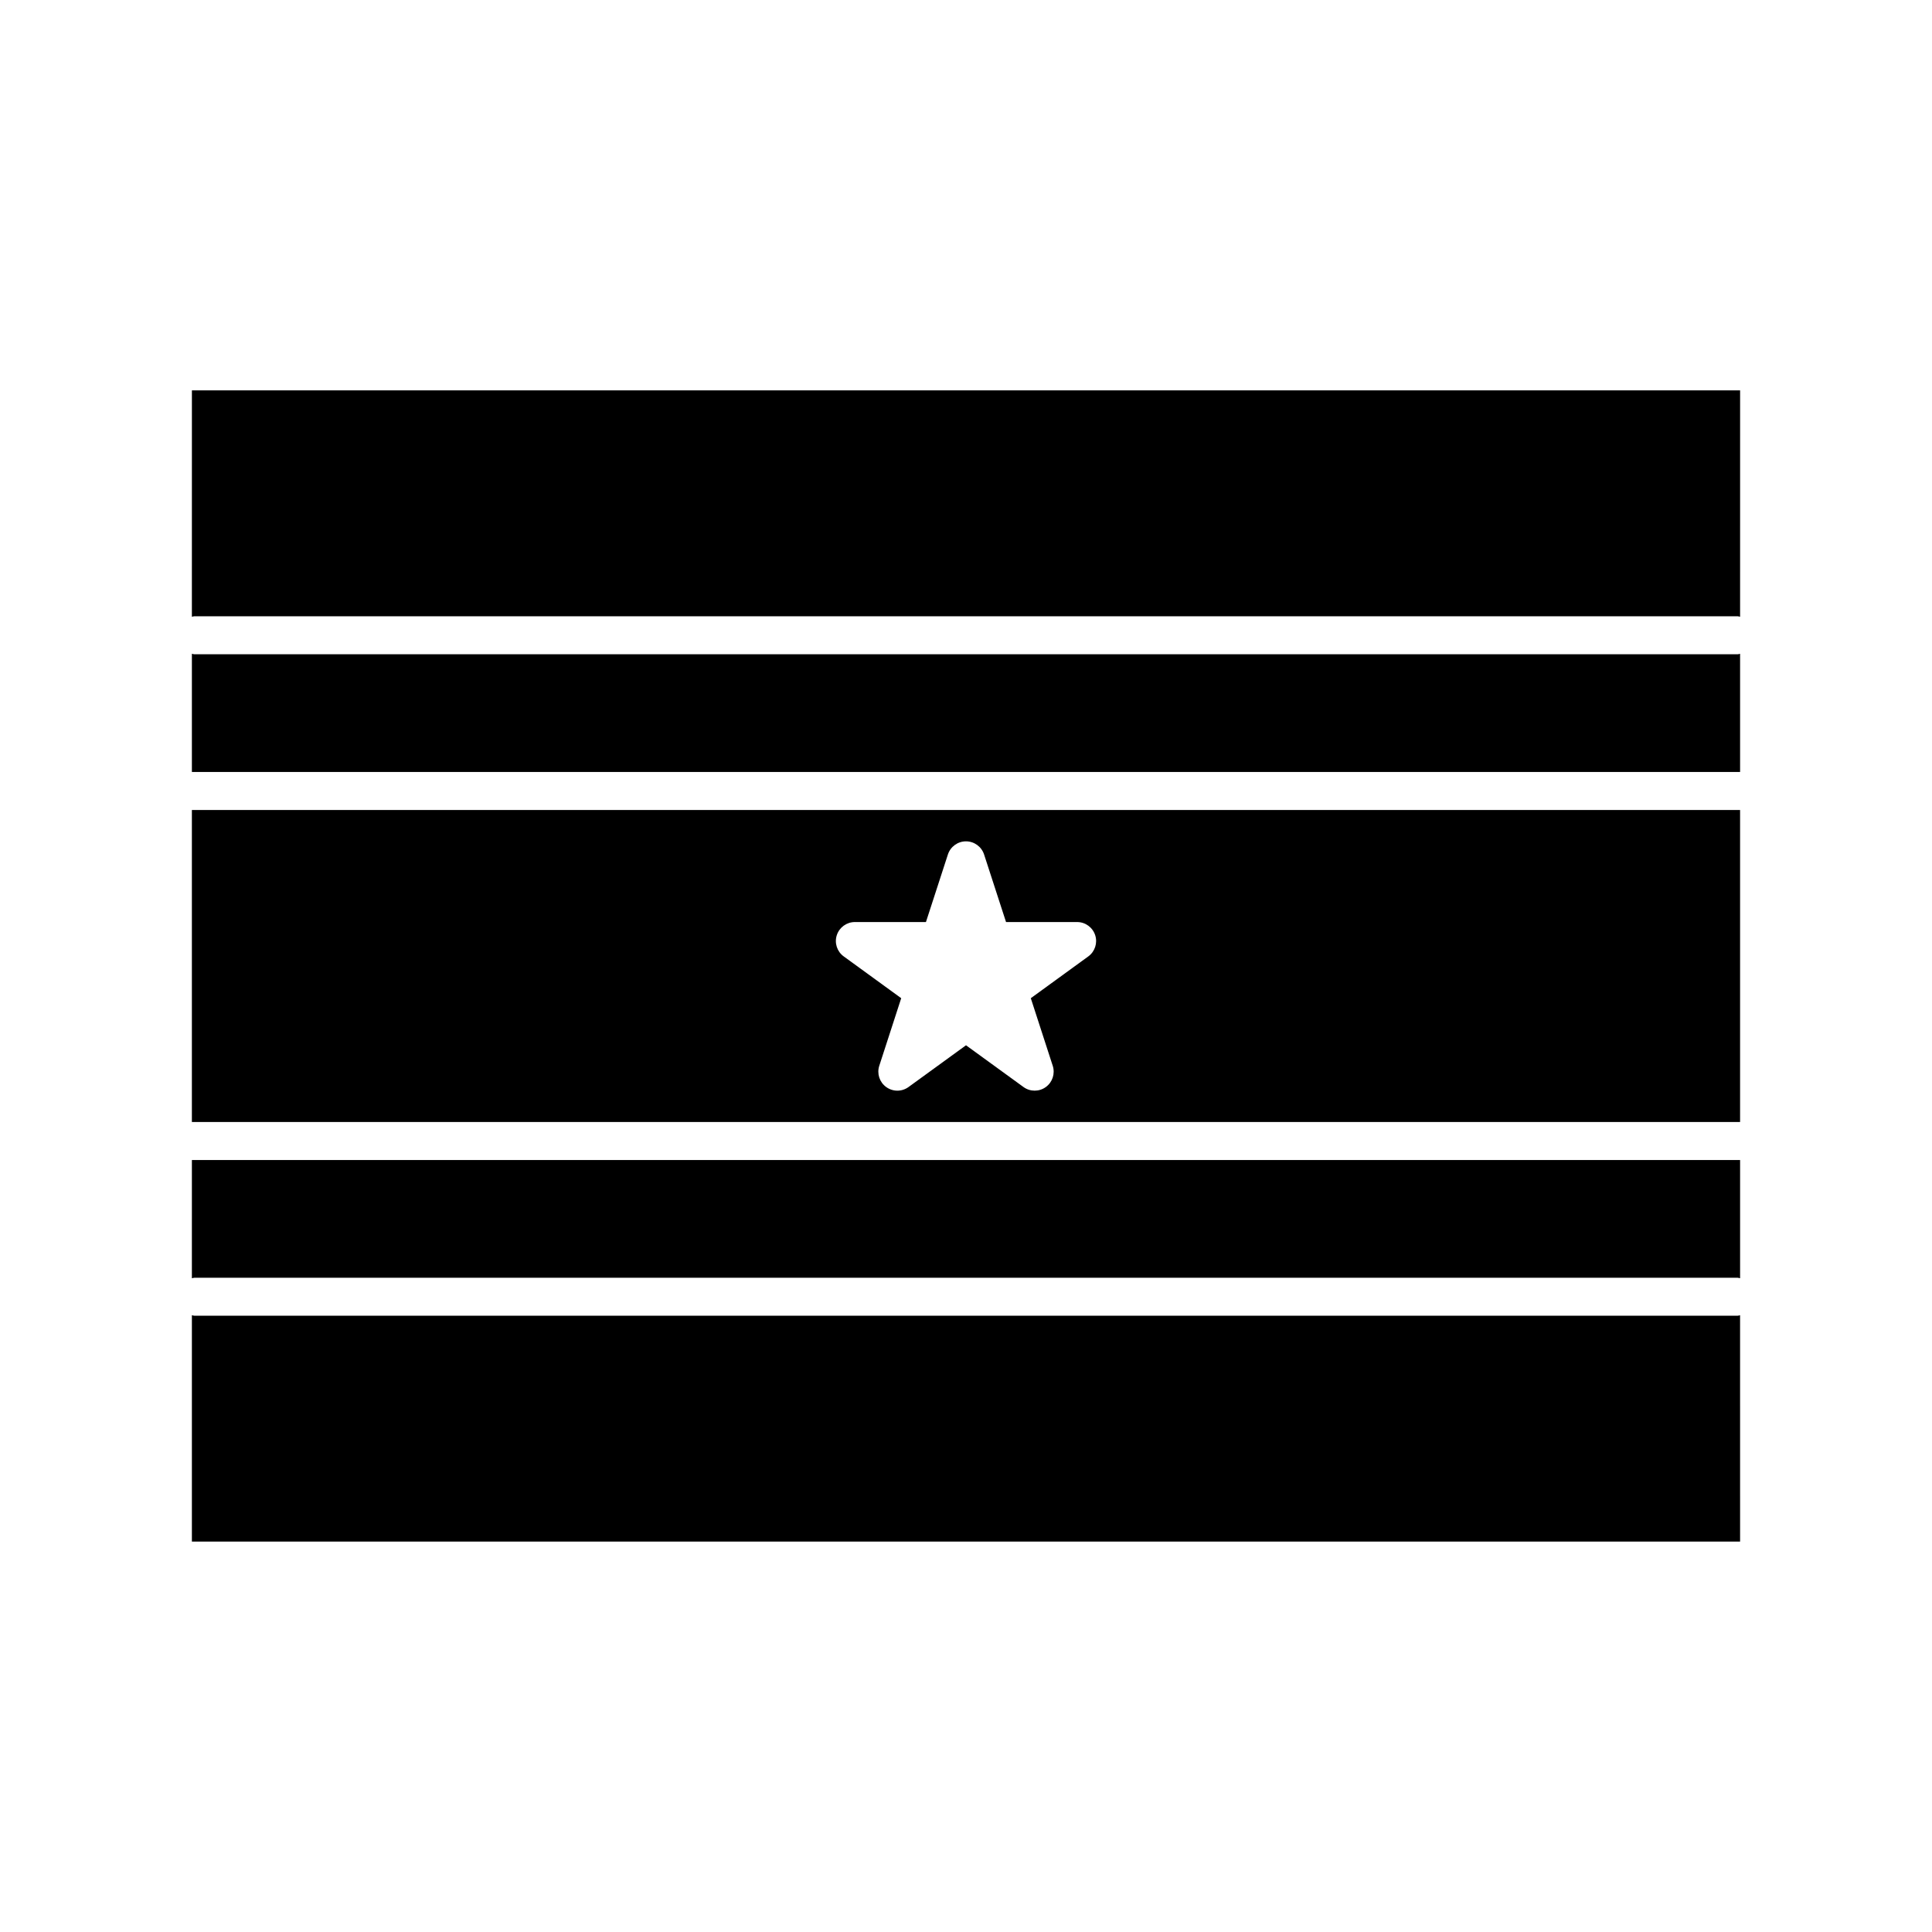
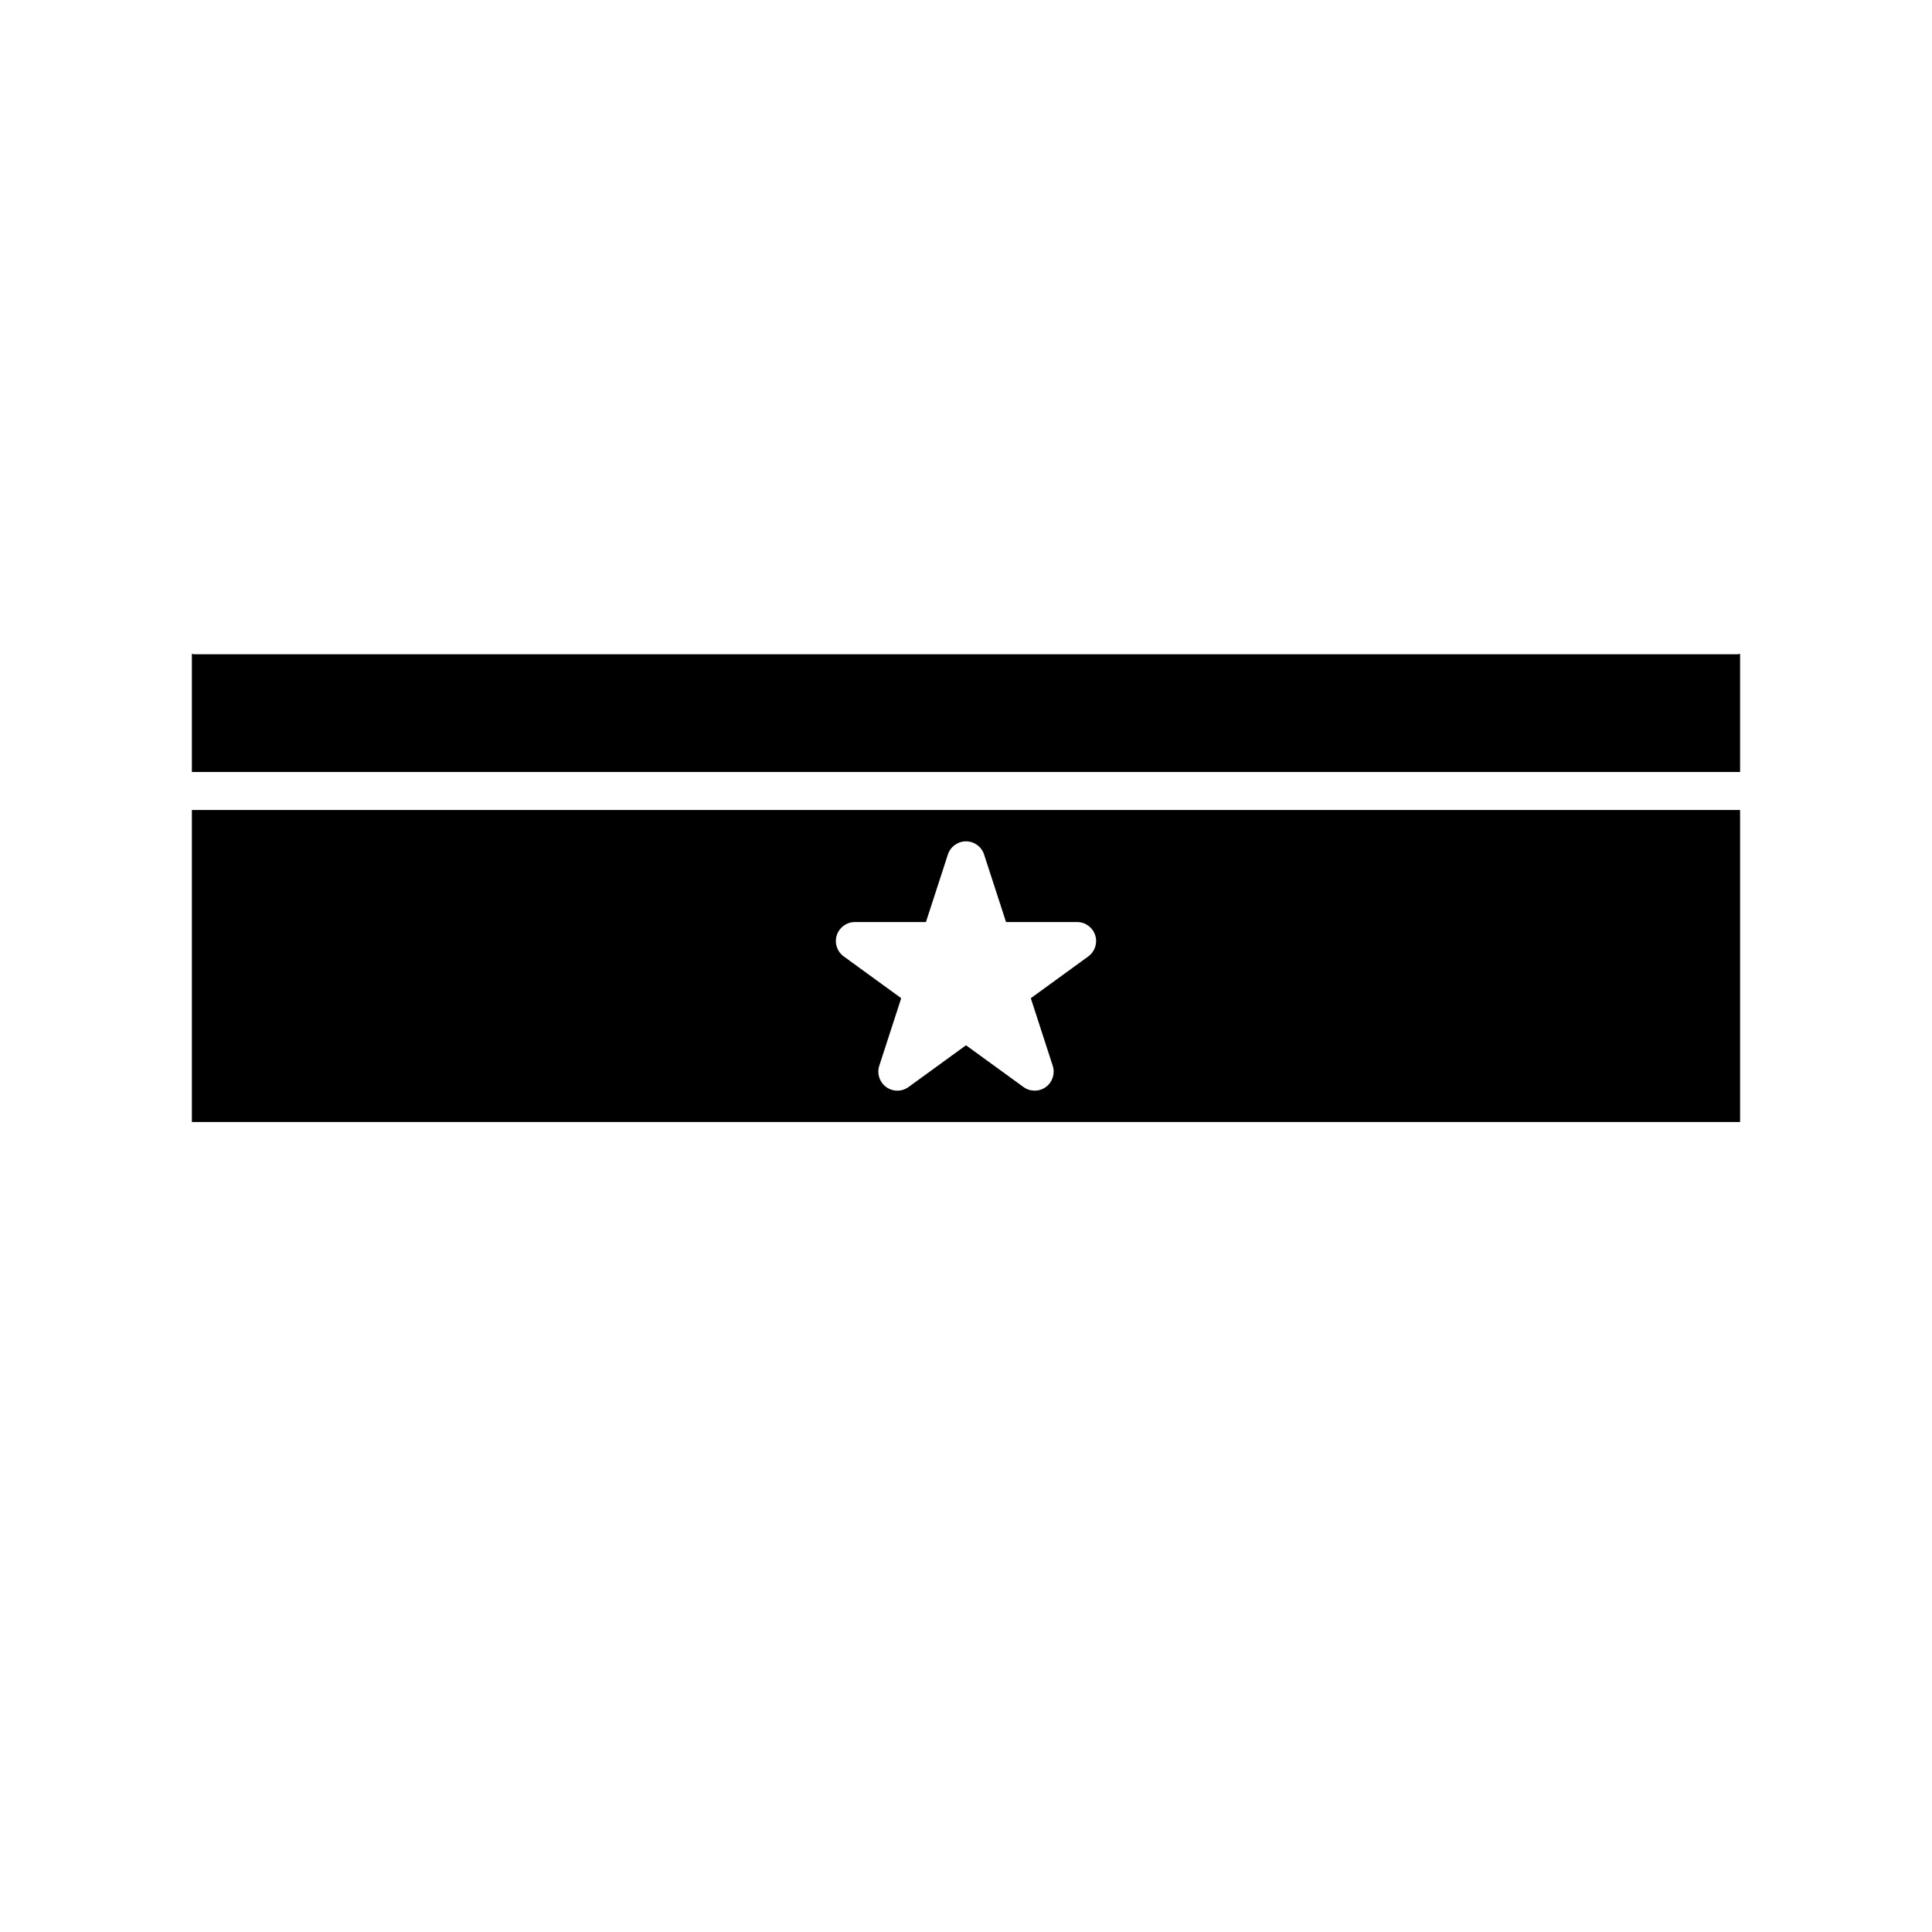
<svg xmlns="http://www.w3.org/2000/svg" fill="#000000" width="800px" height="800px" version="1.1" viewBox="144 144 512 512">
  <g>
    <path d="m194.85 441.34h410.29v-82.684h-410.29zm170.91-49.508c0.676-2.074 2.609-3.481 4.793-3.481h18.832l5.82-17.91c0.676-2.07 2.609-3.477 4.793-3.477 2.18 0 4.117 1.406 4.793 3.477l5.82 17.91h18.832c2.188 0 4.117 1.406 4.793 3.481 0.676 2.07-0.066 4.348-1.828 5.629l-15.234 11.074 5.812 17.91c0.676 2.074-0.066 4.348-1.828 5.629-0.887 0.645-1.926 0.961-2.961 0.961-1.039 0-2.074-0.316-2.961-0.961l-15.234-11.066-15.23 11.062c-1.773 1.289-4.152 1.289-5.926 0-1.77-1.281-2.504-3.551-1.828-5.629l5.812-17.91-15.234-11.074c-1.77-1.277-2.508-3.555-1.836-5.625z" />
    <path d="m195.5 317.39c-0.23 0-0.43-0.105-0.648-0.133v31.328h410.29v-31.32c-0.223 0.031-0.414 0.125-0.645 0.125z" />
-     <path d="m194.85 307.45c0.223-0.031 0.418-0.133 0.648-0.133h409c0.23 0 0.422 0.102 0.645 0.125l0.004-59.984h-410.29z" />
-     <path d="m194.85 482.75c0.223-0.031 0.418-0.133 0.648-0.133h409c0.23 0 0.422 0.102 0.645 0.125v-31.32h-410.29z" />
-     <path d="m195.5 492.68c-0.23 0-0.43-0.105-0.648-0.133v59.988h410.29l-0.004-59.98c-0.223 0.031-0.414 0.125-0.645 0.125z" />
  </g>
</svg>